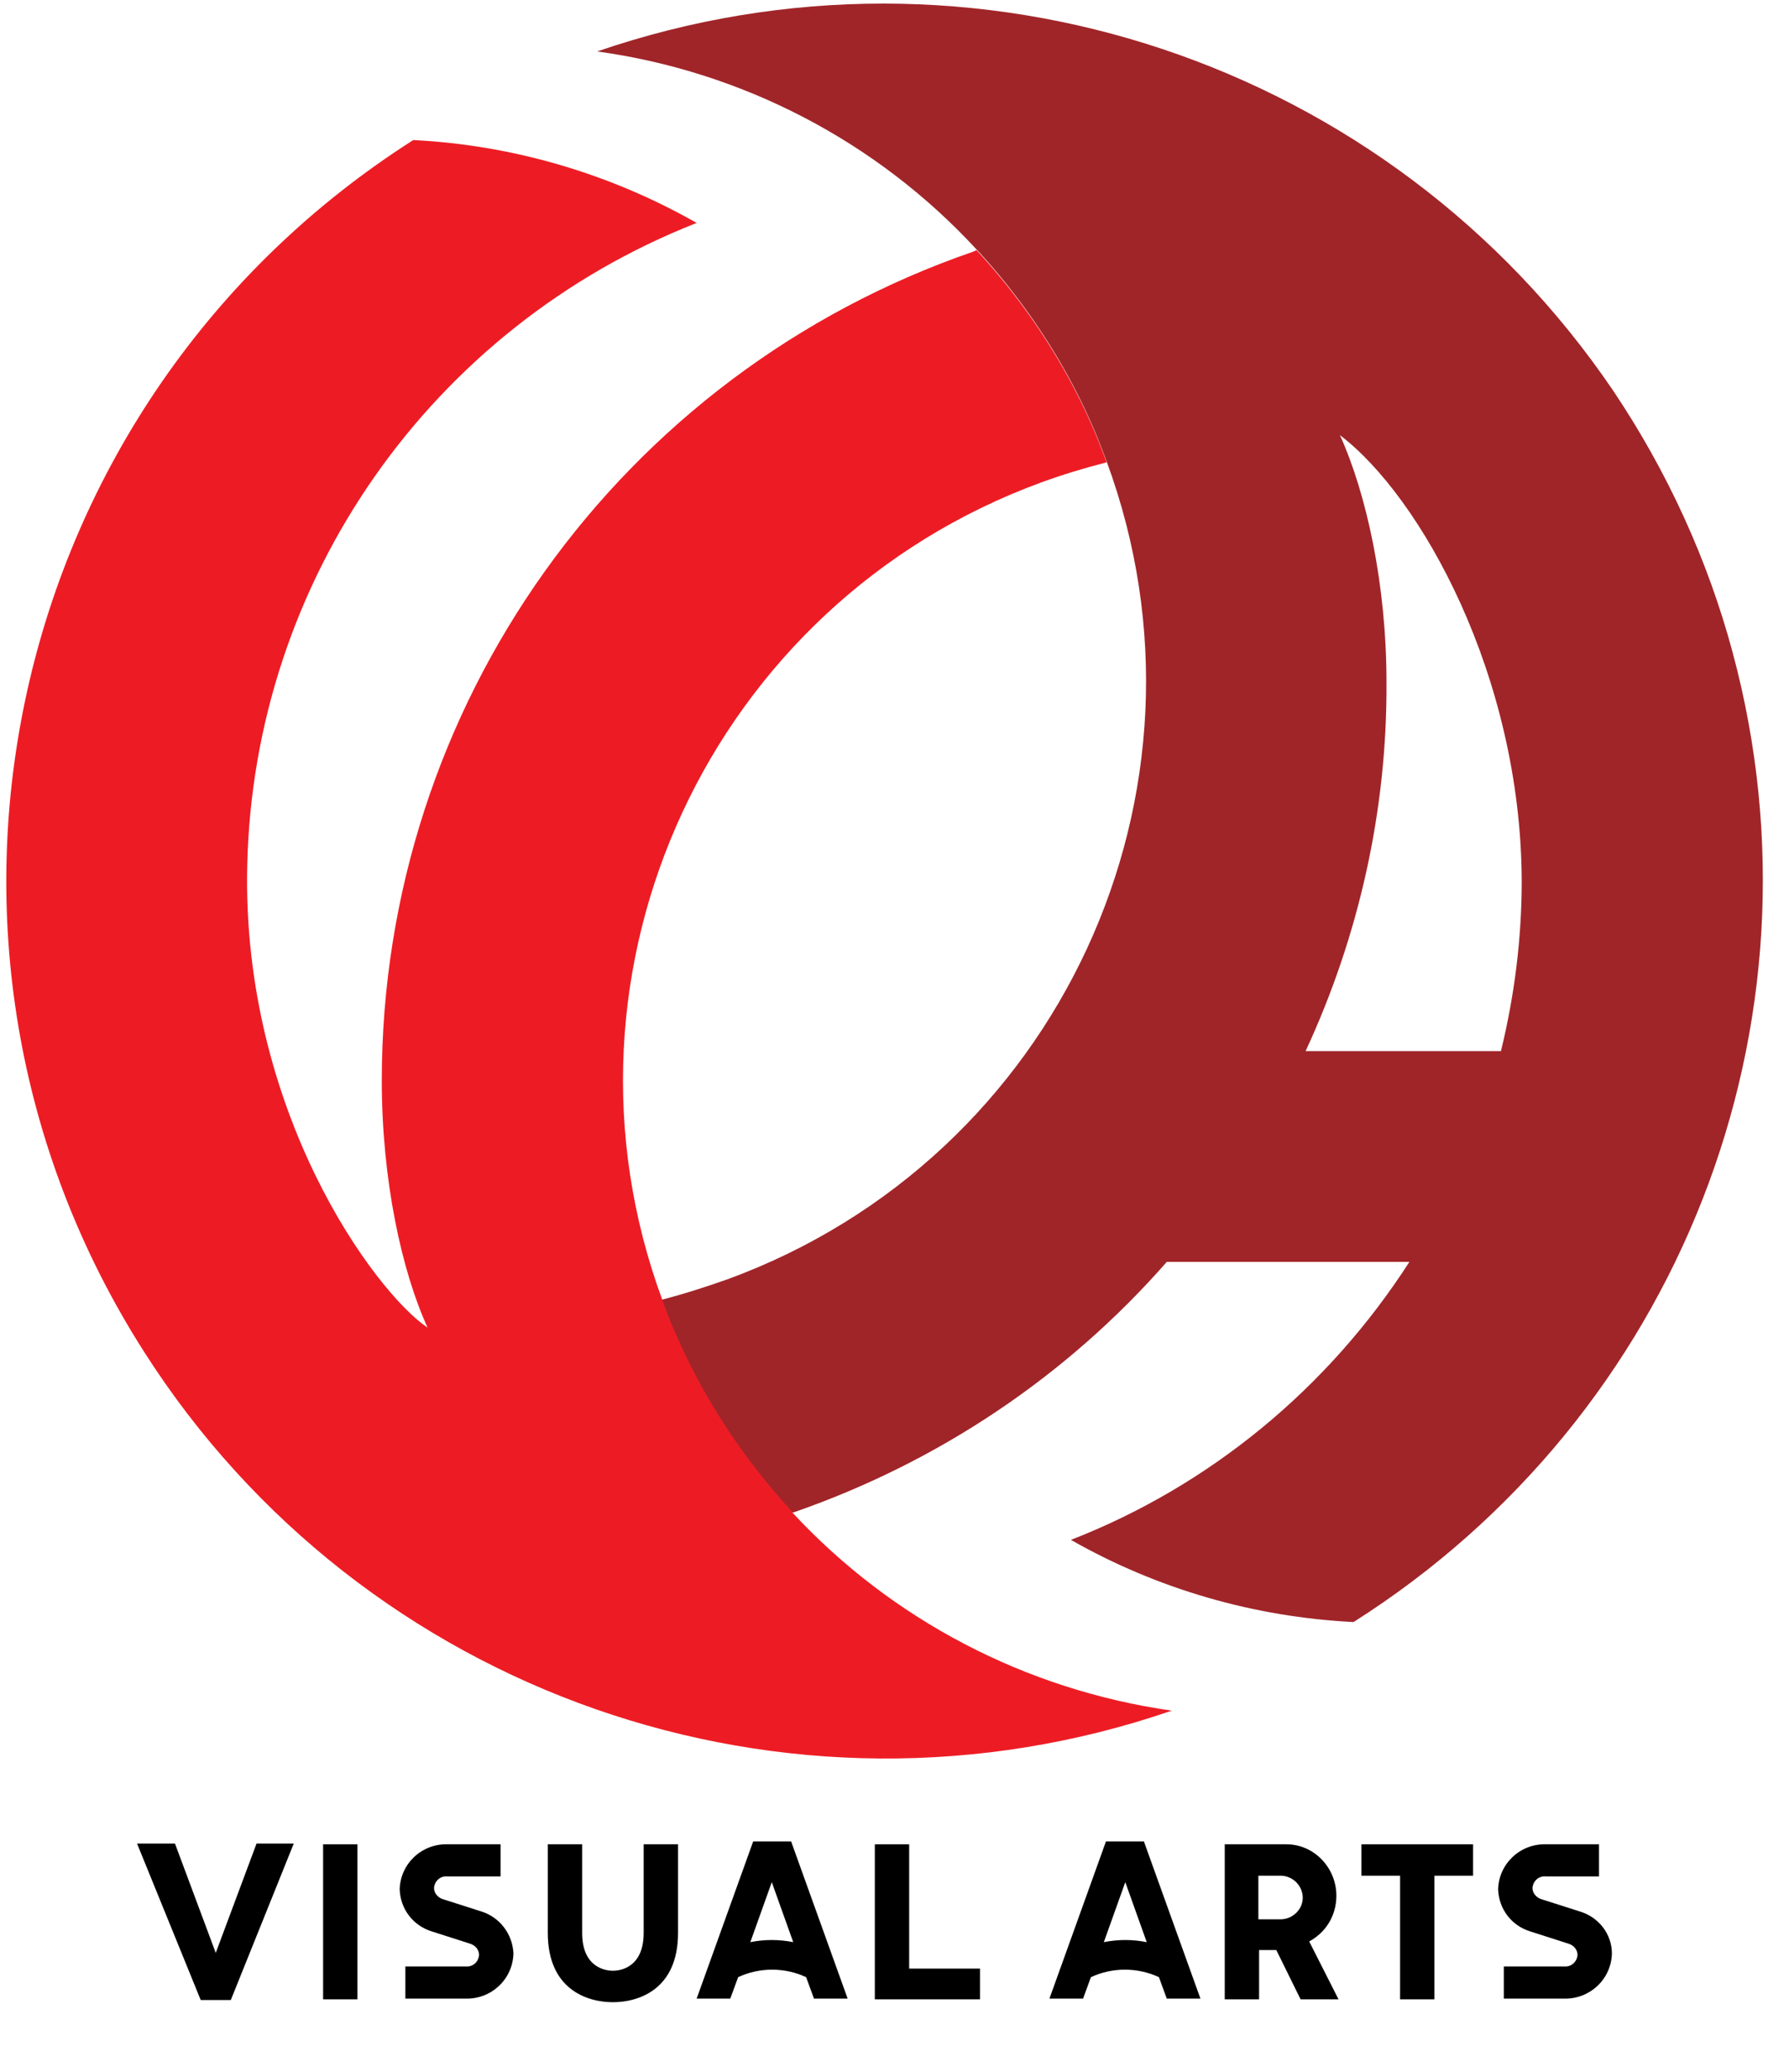
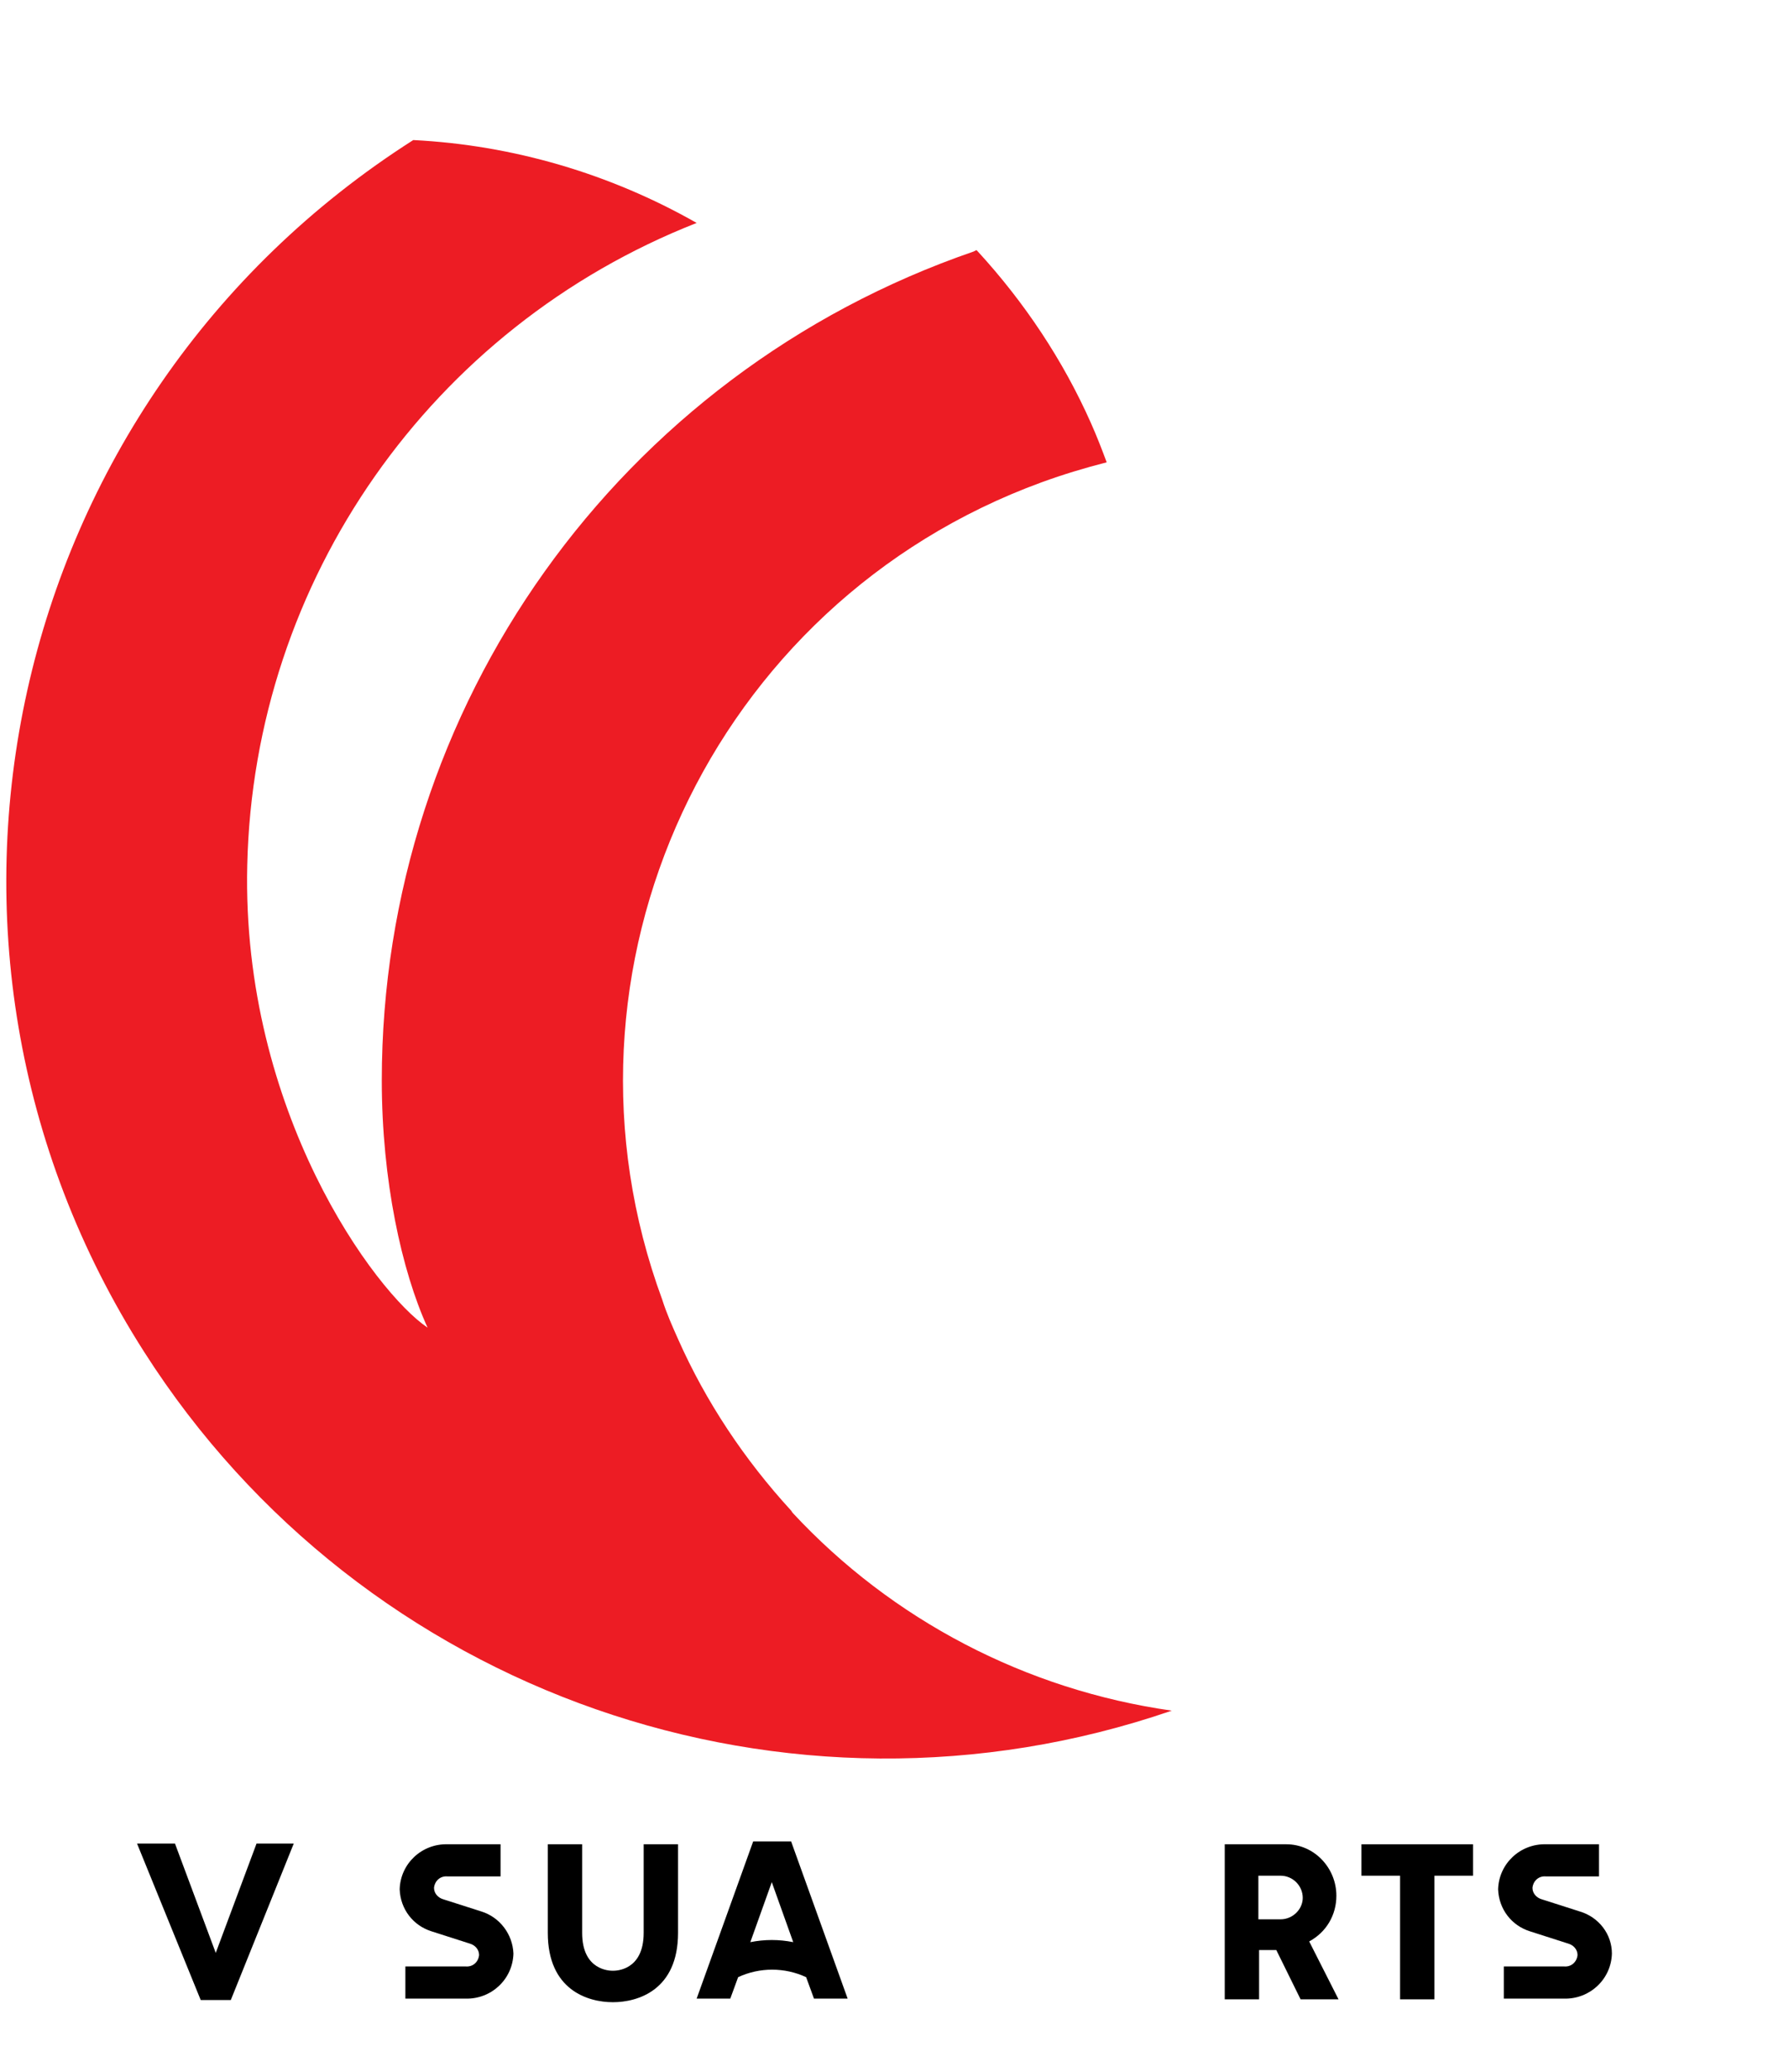
<svg xmlns="http://www.w3.org/2000/svg" width="234pt" height="271pt" viewBox="0 0 234 271" version="1.1">
  <g id="surface1">
-     <path style=" stroke:none;fill-rule:nonzero;fill:rgb(62.745%,14.51%,16.078%);fill-opacity:1;" d="M 226.652 85.41 C 223.375 73.172 218.043 61.582 211.02 51.117 C 181.816 8.035 127.344 -10.188 78.109 6.727 C 97.109 9.344 114.707 18.504 127.719 32.613 L 127.906 32.801 C 133.988 39.434 139.043 47.004 142.691 55.227 C 143.441 56.91 144.098 58.594 144.754 60.367 C 160.664 103.539 138.48 151.387 95.238 167.273 C 92.336 168.301 89.434 169.234 86.531 169.98 C 87.188 171.758 87.844 173.441 88.594 175.121 C 92.242 183.344 97.297 190.914 103.383 197.551 L 103.57 197.828 L 103.941 197.738 C 122.758 191.195 139.512 179.98 152.613 165.031 L 184.344 165.031 C 173.77 181.477 158.324 194.277 140.074 201.383 C 151.398 207.828 164.035 211.473 177.043 212.129 C 219.633 185.121 239.664 133.91 226.652 85.41 Z M 199.039 115.223 C 199.039 122.699 198.105 130.172 196.324 137.461 L 170.773 137.461 C 177.793 122.324 181.445 105.875 181.352 89.242 C 181.352 76.441 178.73 64.574 175.266 56.91 C 185.844 64.945 198.945 88.402 199.039 115.223 Z M 199.039 115.223 " />
    <path style=" stroke:none;fill-rule:nonzero;fill:rgb(92.941%,10.98%,14.118%);fill-opacity:1;" d="M 103.66 197.828 L 103.477 197.551 C 97.391 190.914 92.336 183.344 88.688 175.121 C 87.938 173.441 87.188 171.758 86.625 169.98 C 70.715 126.809 92.992 78.871 136.234 63.078 C 139.043 62.051 141.852 61.207 144.754 60.461 C 144.098 58.684 143.441 57.004 142.691 55.32 C 139.043 47.098 133.988 39.527 127.906 32.895 L 127.719 32.707 L 127.344 32.895 C 80.918 48.875 49.938 92.422 49.938 141.293 C 49.938 154.375 52.555 166.246 55.926 173.625 C 49.094 169.047 31.59 145.406 32.34 113.164 C 33.18 75.879 56.395 42.801 91.121 29.156 C 79.793 22.707 67.062 18.969 54.055 18.316 C 0.516 52.426 -15.305 123.352 18.859 176.805 C 47.41 221.566 103.008 241.004 153.27 223.715 C 134.176 221.004 116.672 211.848 103.66 197.828 Z M 103.66 197.828 " />
    <path style=" stroke:none;fill-rule:nonzero;fill:rgb(0%,0%,0%);fill-opacity:1;" d="M 28.219 255.395 L 22.887 241.098 L 17.926 241.098 L 26.254 261.562 L 30.188 261.562 L 38.422 241.098 L 33.555 241.098 Z M 28.219 255.395 " />
-     <path style=" stroke:none;fill-rule:nonzero;fill:rgb(0%,0%,0%);fill-opacity:1;" d="M 42.262 241.191 L 46.754 241.191 L 46.754 261.469 L 42.262 261.469 Z M 42.262 241.191 " />
-     <path style=" stroke:none;fill-rule:nonzero;fill:rgb(0%,0%,0%);fill-opacity:1;" d="M 118.918 241.191 L 114.426 241.191 L 114.426 261.469 L 128.184 261.469 L 128.184 257.449 L 118.918 257.449 Z M 118.918 241.191 " />
    <path style=" stroke:none;fill-rule:nonzero;fill:rgb(0%,0%,0%);fill-opacity:1;" d="M 178.074 245.301 L 183.129 245.301 L 183.129 261.469 L 187.621 261.469 L 187.621 245.301 L 192.676 245.301 L 192.676 241.191 L 178.074 241.191 Z M 178.074 245.301 " />
    <path style=" stroke:none;fill-rule:nonzero;fill:rgb(0%,0%,0%);fill-opacity:1;" d="M 62.945 249.973 L 57.984 248.387 C 57.328 248.199 56.77 247.637 56.77 246.891 C 56.863 245.957 57.609 245.301 58.547 245.395 L 65.473 245.395 L 65.473 241.191 L 58.547 241.191 C 55.176 241.098 52.371 243.715 52.277 247.078 C 52.371 249.695 54.055 251.844 56.488 252.59 L 61.449 254.18 C 62.105 254.367 62.664 254.926 62.664 255.676 C 62.57 256.609 61.824 257.262 60.887 257.168 L 53.023 257.168 L 53.023 261.375 L 60.887 261.375 C 64.258 261.469 67.062 258.852 67.156 255.488 C 67.062 252.965 65.379 250.723 62.945 249.973 Z M 62.945 249.973 " />
    <path style=" stroke:none;fill-rule:nonzero;fill:rgb(0%,0%,0%);fill-opacity:1;" d="M 206.621 249.973 L 201.66 248.387 C 201.008 248.199 200.445 247.637 200.445 246.891 C 200.539 245.957 201.285 245.301 202.223 245.395 L 209.148 245.395 L 209.148 241.191 L 202.223 241.191 C 198.852 241.098 196.047 243.715 195.953 247.078 C 196.047 249.695 197.73 251.844 200.164 252.59 L 205.125 254.18 C 205.781 254.367 206.34 254.926 206.34 255.676 C 206.246 256.609 205.5 257.262 204.562 257.168 L 196.699 257.168 L 196.699 261.375 L 204.562 261.375 C 207.934 261.469 210.742 258.852 210.836 255.488 C 210.836 252.965 209.148 250.723 206.621 249.973 Z M 206.621 249.973 " />
    <path style=" stroke:none;fill-rule:nonzero;fill:rgb(0%,0%,0%);fill-opacity:1;" d="M 103.477 240.816 L 98.516 240.816 L 91.121 261.375 L 95.52 261.375 L 96.547 258.57 C 99.355 257.262 102.633 257.262 105.441 258.57 L 106.469 261.375 L 110.871 261.375 Z M 100.949 253.711 C 100.012 253.711 99.074 253.805 98.141 253.992 L 100.949 246.145 L 103.754 253.992 C 102.82 253.805 101.883 253.711 100.949 253.711 Z M 100.949 253.711 " />
-     <path style=" stroke:none;fill-rule:nonzero;fill:rgb(0%,0%,0%);fill-opacity:1;" d="M 149.621 240.816 L 144.66 240.816 L 137.266 261.375 L 141.664 261.375 L 142.691 258.57 C 145.5 257.262 148.777 257.262 151.586 258.57 L 152.613 261.375 L 157.016 261.375 Z M 147.188 253.711 C 146.25 253.711 145.312 253.805 144.379 253.992 L 147.188 246.145 L 149.992 253.992 C 149.059 253.805 148.121 253.711 147.188 253.711 Z M 147.188 253.711 " />
    <path style=" stroke:none;fill-rule:nonzero;fill:rgb(0%,0%,0%);fill-opacity:1;" d="M 171.242 253.898 C 173.488 252.684 174.797 250.441 174.797 247.918 C 174.797 244.273 171.895 241.191 168.246 241.191 L 160.195 241.191 L 160.195 261.469 L 164.688 261.469 L 164.688 255.02 L 166.938 255.02 L 170.117 261.469 L 175.078 261.469 Z M 167.496 251.004 L 164.594 251.004 L 164.594 245.301 L 167.496 245.301 C 169.09 245.301 170.398 246.609 170.398 248.199 C 170.398 249.695 169.09 251.004 167.496 251.004 Z M 167.496 251.004 " />
    <path style=" stroke:none;fill-rule:nonzero;fill:rgb(0%,0%,0%);fill-opacity:1;" d="M 84.191 241.191 L 84.191 252.777 C 84.191 257.73 80.543 257.73 80.168 257.73 C 79.793 257.73 76.145 257.73 76.145 252.777 L 76.145 241.191 L 71.652 241.191 L 71.652 252.777 C 71.652 260.254 76.891 261.844 80.168 261.844 C 83.445 261.844 88.688 260.254 88.688 252.777 L 88.688 241.191 Z M 84.191 241.191 " />
  </g>
</svg>